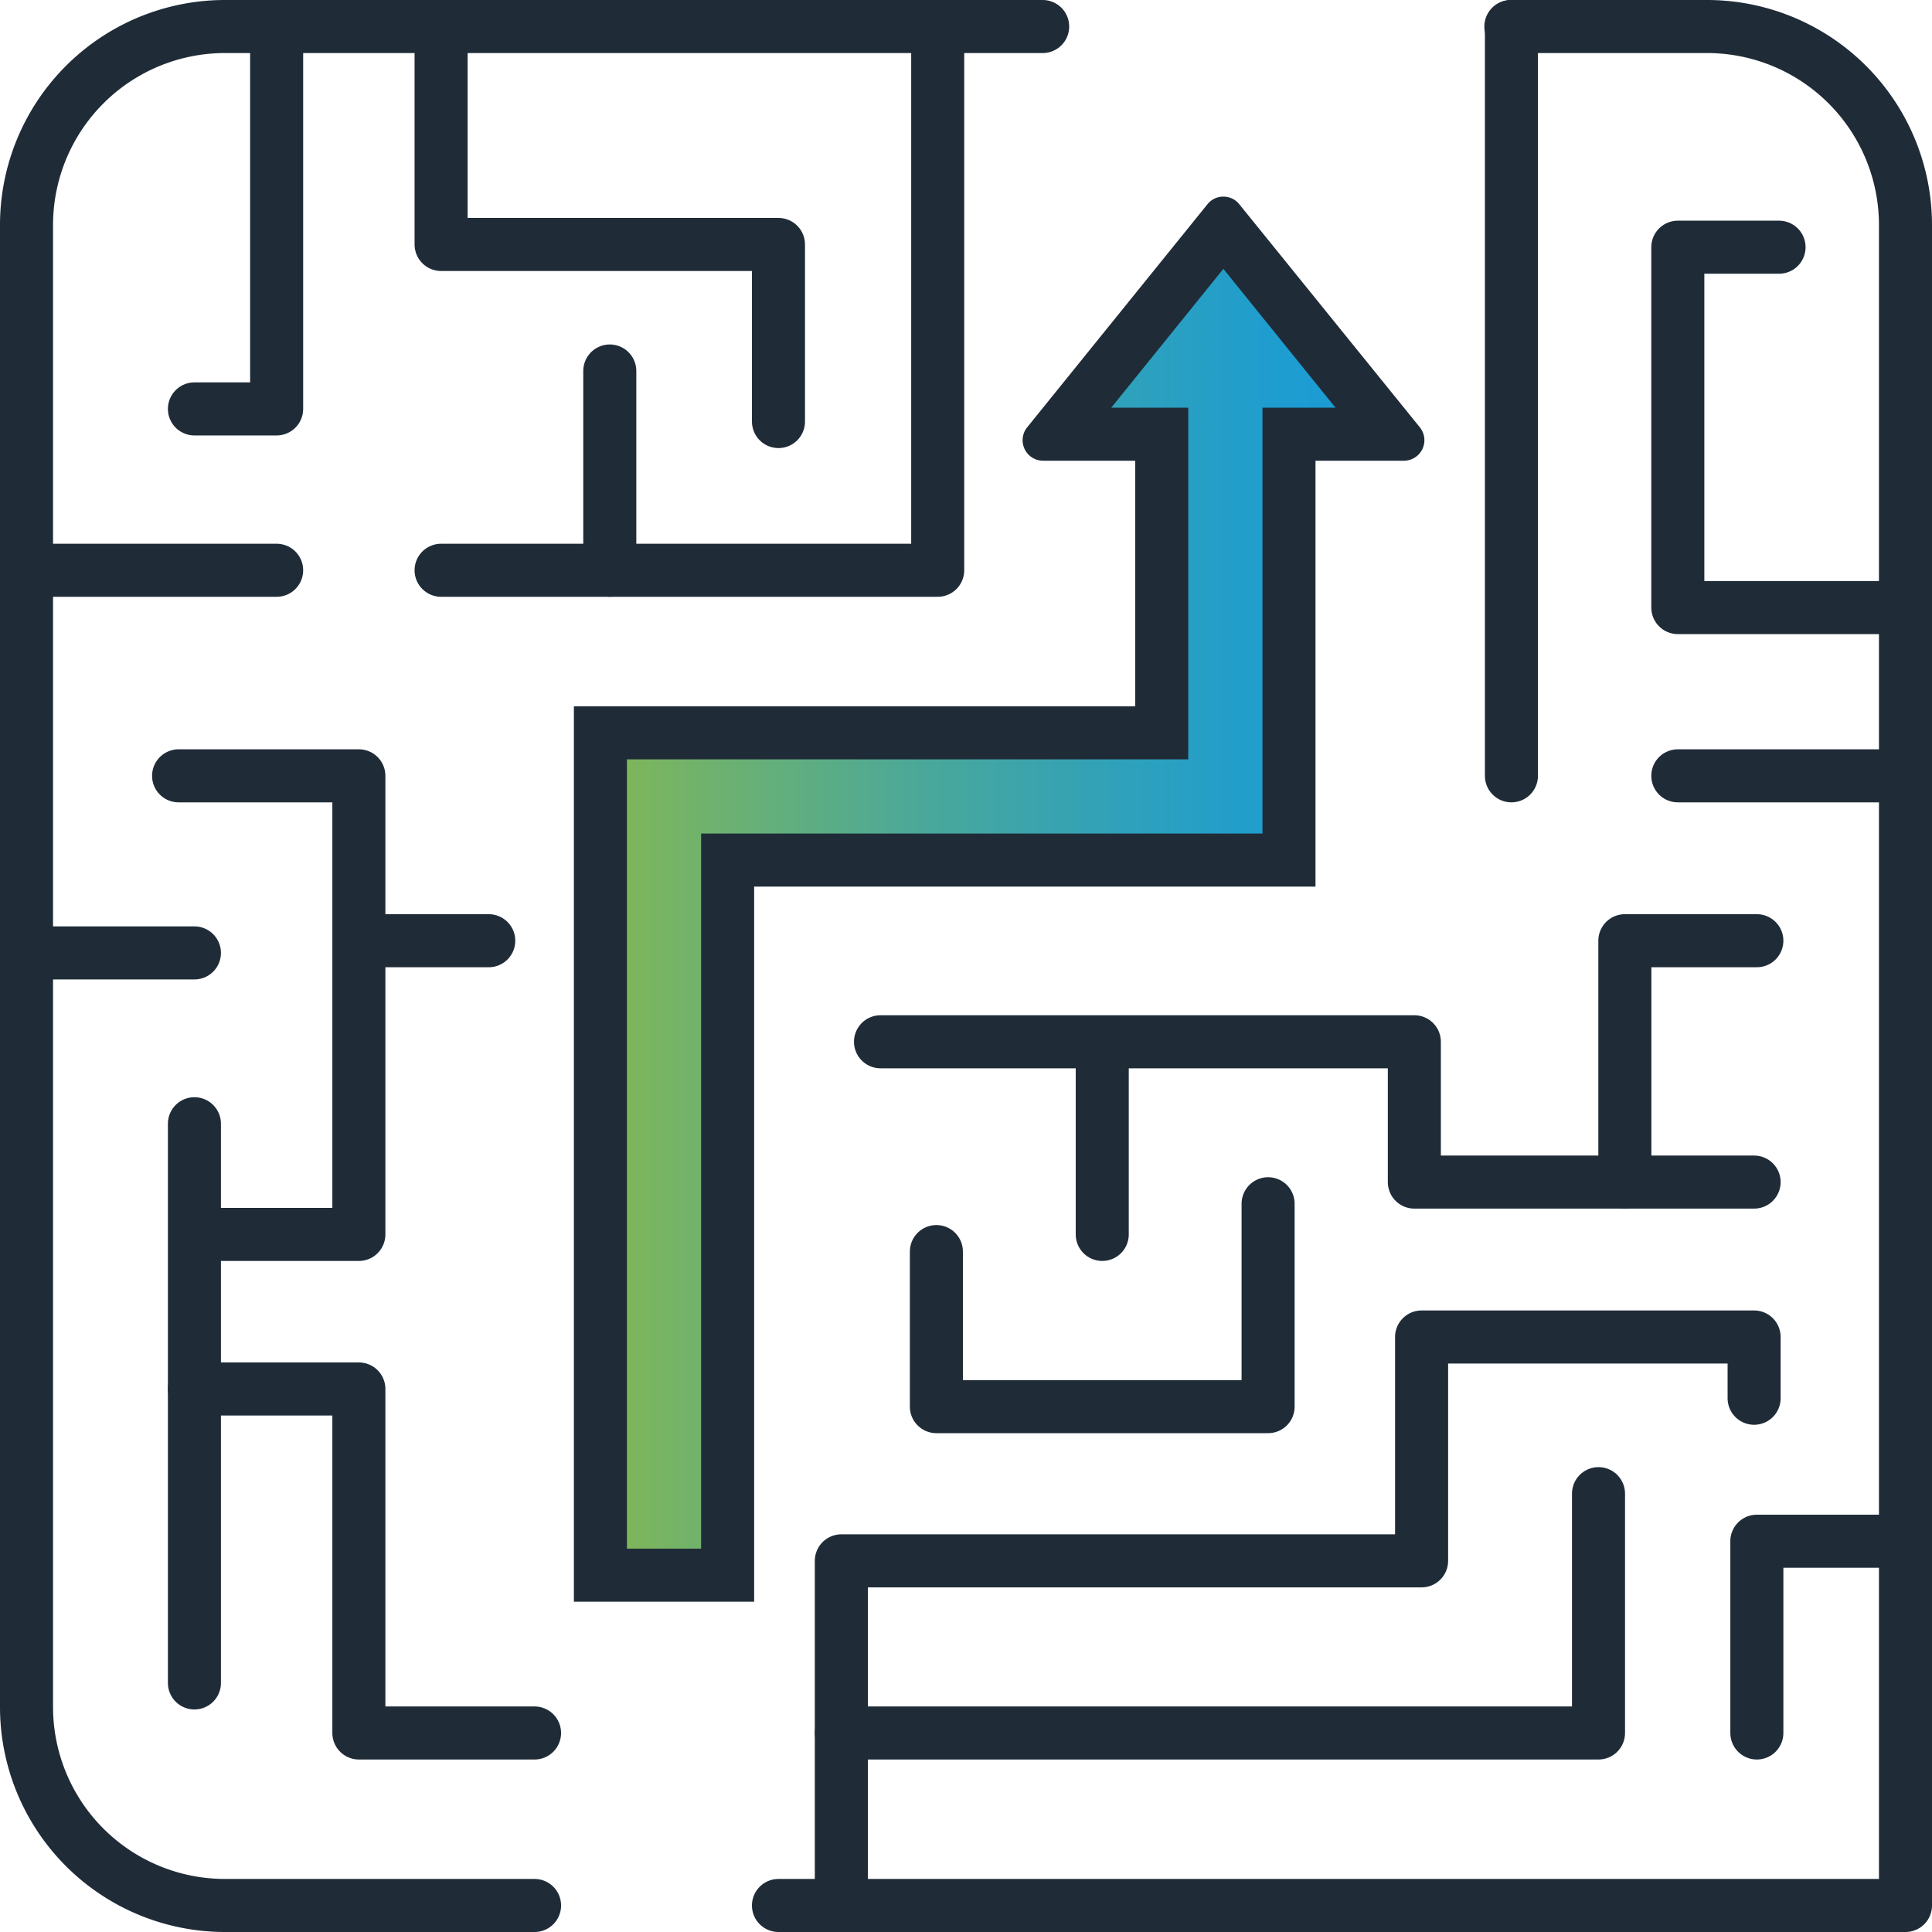
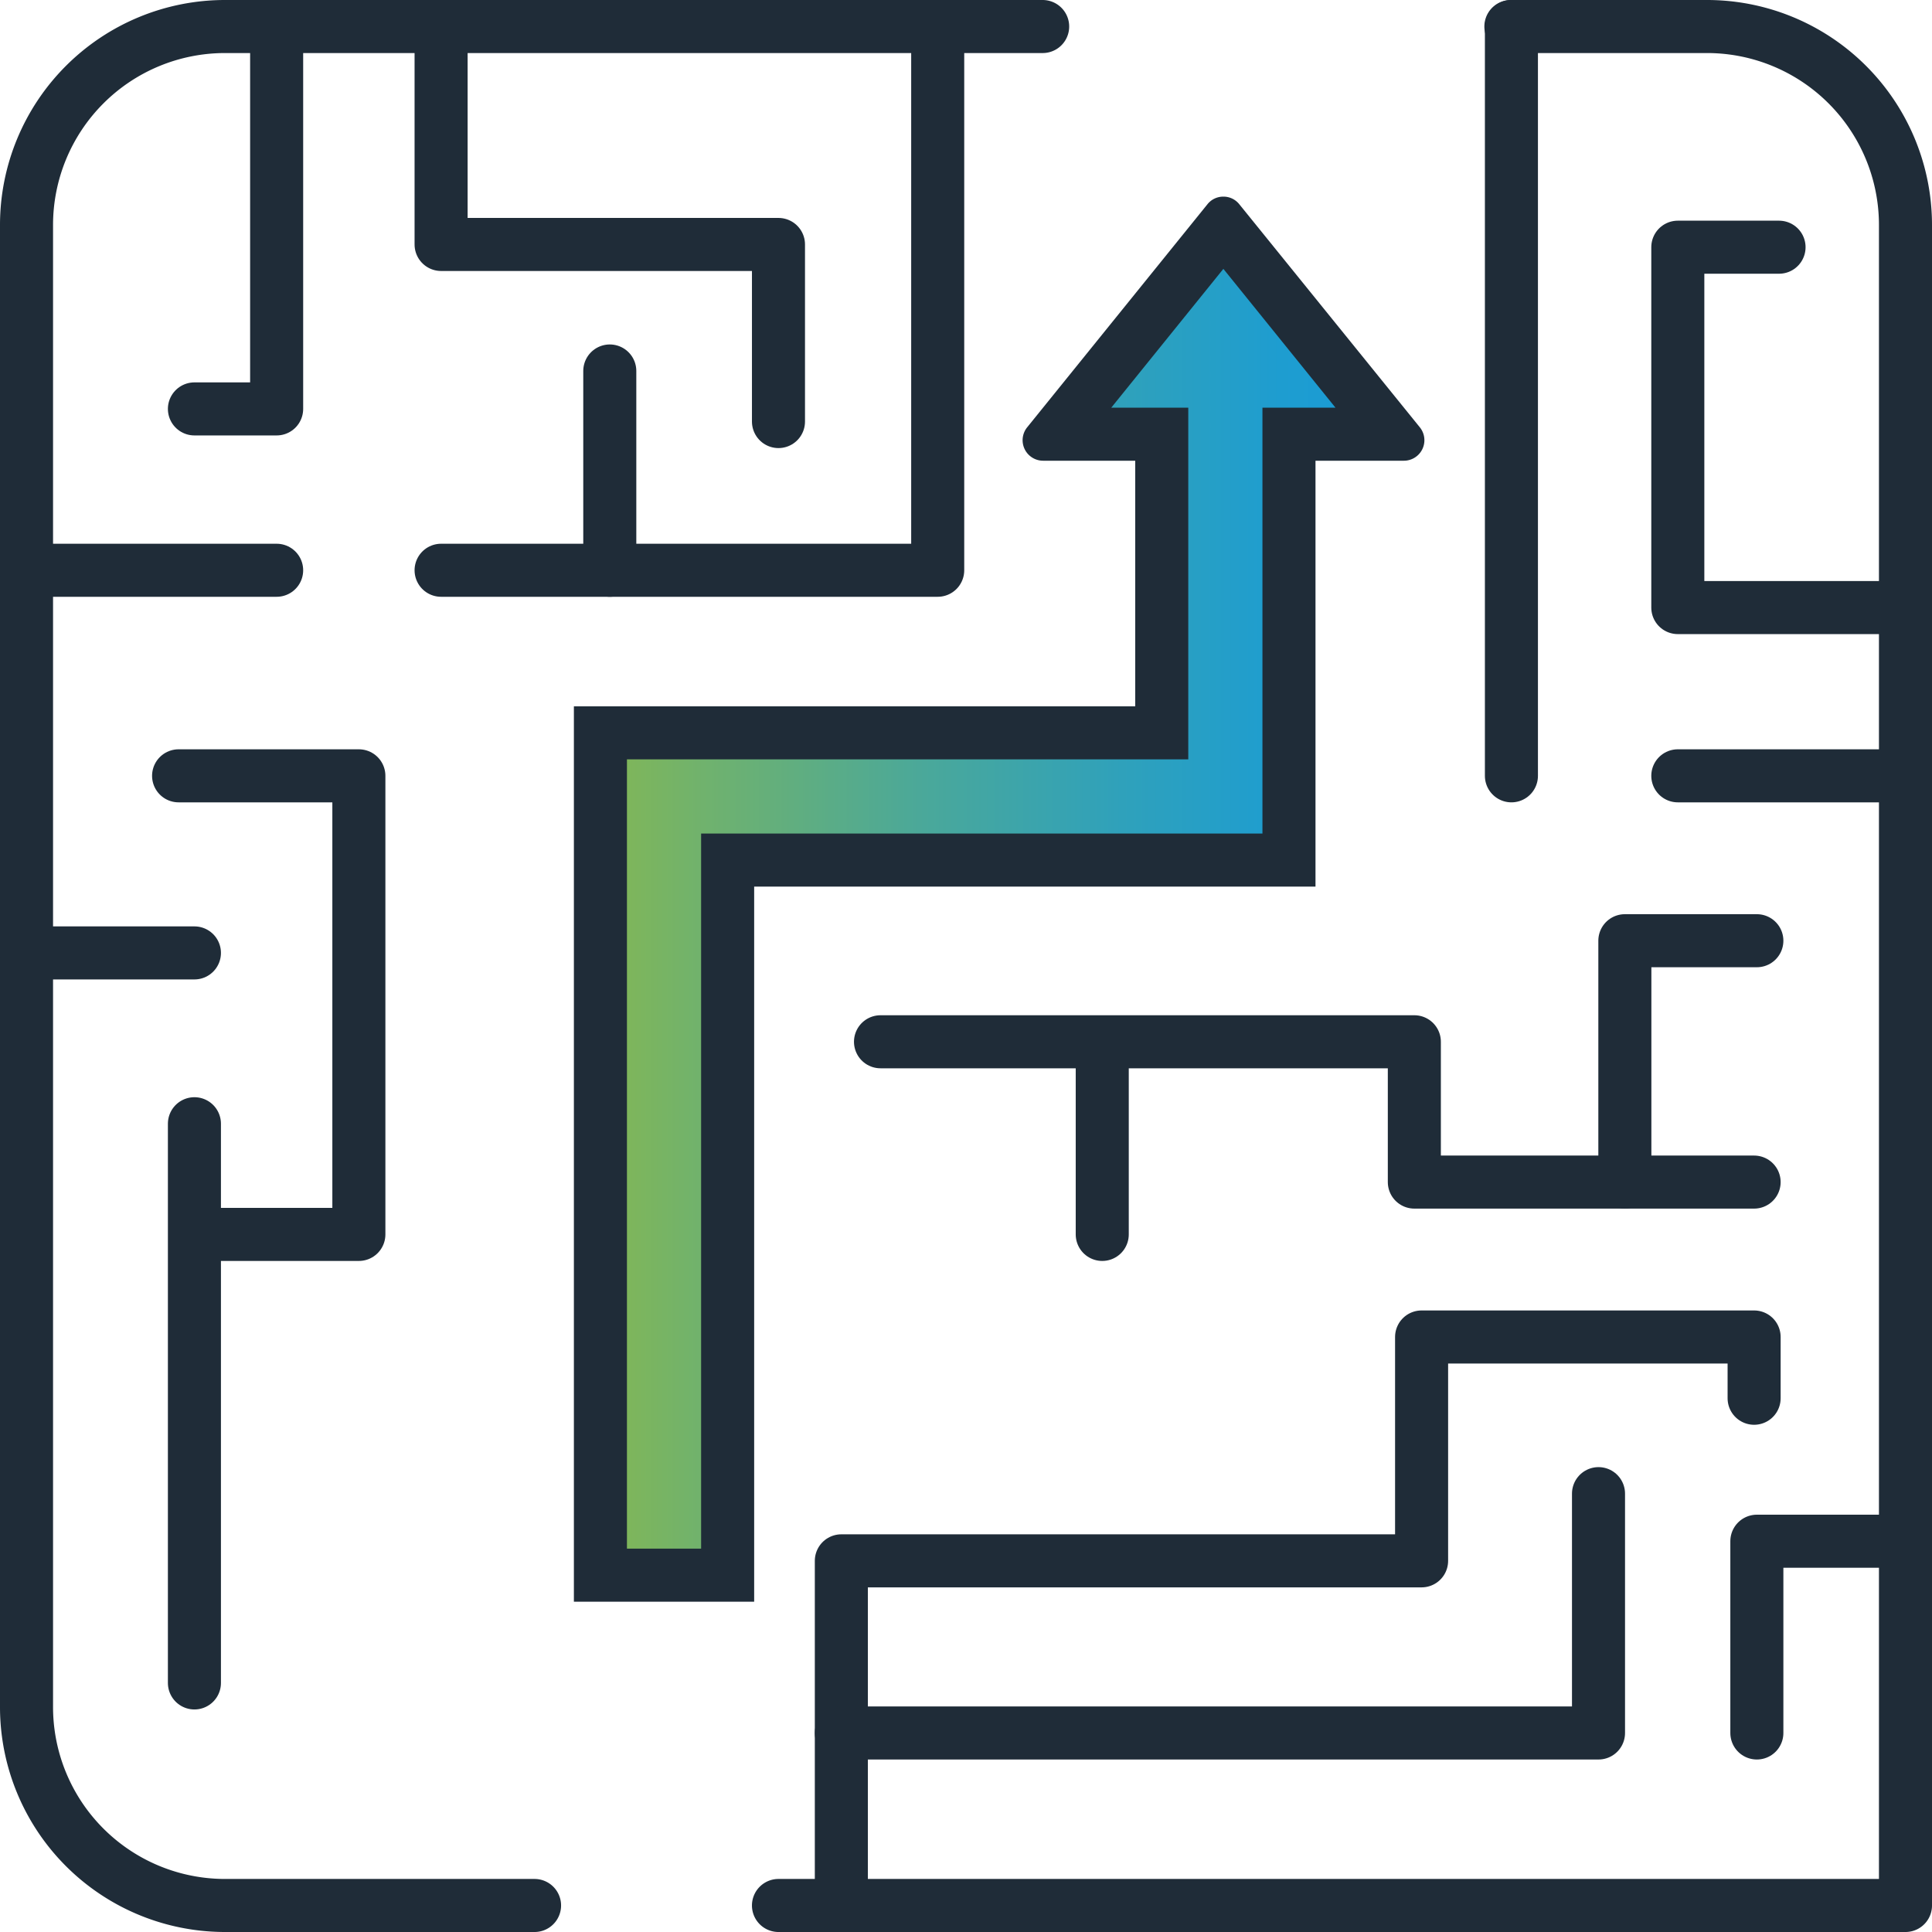
<svg xmlns="http://www.w3.org/2000/svg" viewBox="0 0 218.52 218.52">
  <defs>
    <style>.cls-1,.cls-4{fill:none;stroke:#1f2c38;stroke-linecap:round;stroke-width:6px;}.cls-1{stroke-linejoin:round;}.cls-2{fill:url(#linear-gradient);}.cls-3{fill:#1f2c38;}.cls-4{stroke-miterlimit:10;}</style>
    <linearGradient id="linear-gradient" x1="67.91" y1="101.9" x2="157.33" y2="101.9" gradientUnits="userSpaceOnUse">
      <stop offset="0" stop-color="#83b755" />
      <stop offset="0.13" stop-color="#70b26d" />
      <stop offset="0.41" stop-color="#4aa89a" />
      <stop offset="0.66" stop-color="#2fa1bb" />
      <stop offset="0.86" stop-color="#1e9dd0" />
      <stop offset="1" stop-color="#189bd7" />
    </linearGradient>
  </defs>
  <title>cP18_iconAsset 73@1x</title>
  <g id="Layer_2" data-name="Layer 2">
    <g id="outlined">
      <path class="cls-1" d="M170.89,3h22.18a22.45,22.45,0,0,1,22.45,22.45V215.52H88.05" />
      <path class="cls-1" d="M60.46,215.52h-35A22.45,22.45,0,0,1,3,193.07V25.45A22.45,22.45,0,0,1,25.45,3h92.48" />
      <line class="cls-1" x1="3" y1="64.5" x2="31.29" y2="64.5" />
      <line class="cls-1" x1="3" y1="107.78" x2="21.99" y2="107.78" />
      <polyline class="cls-1" points="215.52 174.32 198.71 174.32 198.71 196.01" />
      <polyline class="cls-1" points="95.16 215.52 95.16 176.54 160.79 176.54 160.79 151.22 198.4 151.22 198.4 158.15" />
      <polyline class="cls-1" points="21.99 46.25 31.29 46.25 31.29 3" />
      <polyline class="cls-1" points="49.89 3.32 49.89 27.65 88.05 27.65 88.05 47.68" />
      <polyline class="cls-1" points="106.06 3.32 106.06 64.5 49.89 64.5" />
      <line class="cls-1" x1="68.97" y1="41.96" x2="68.97" y2="64.5" />
      <line class="cls-1" x1="170.95" y1="3" x2="170.95" y2="87.75" />
      <polyline class="cls-1" points="201.22 27.96 189.77 27.96 189.77 68.72 215.52 68.72" />
      <polyline class="cls-1" points="20.2 87.75 40.59 87.75 40.59 139.62 22.49 139.62" />
      <polygon class="cls-2" points="67.91 178.16 67.91 82.89 131.4 82.89 131.4 49.11 119.41 49.11 138.37 25.64 157.33 49.11 145.79 49.11 145.79 97.28 82.3 97.28 82.3 178.16 67.91 178.16" />
-       <path class="cls-3" d="M141.23,26.87h0m-2.86,3.54,12.68,15.7h-8.26V94.28H79.3v80.88H70.91V85.89H134.4V46.11h-8.71l12.68-15.7m0-8.17a2.28,2.28,0,0,0-1.8.86L116.18,48.33a2.32,2.32,0,0,0,1.8,3.78H128.4V79.89H64.91V181.16H85.3V100.28h63.49V52.11h10a2.32,2.32,0,0,0,1.8-3.78L140.17,23.1a2.28,2.28,0,0,0-1.8-.86Z" />
+       <path class="cls-3" d="M141.23,26.87h0m-2.86,3.54,12.68,15.7h-8.26V94.28H79.3v80.88H70.91V85.89H134.4V46.11h-8.71l12.68-15.7m0-8.17a2.28,2.28,0,0,0-1.8.86L116.18,48.33a2.32,2.32,0,0,0,1.8,3.78H128.4V79.89H64.91V181.16H85.3V100.28h63.49V52.11h10a2.32,2.32,0,0,0,1.8-3.78L140.17,23.1a2.28,2.28,0,0,0-1.8-.86" />
      <polyline class="cls-1" points="180.8 168.94 180.8 196.01 95.16 196.01" />
      <line class="cls-1" x1="21.99" y1="127.1" x2="21.99" y2="190.35" />
-       <polyline class="cls-1" points="21.99 157.1 40.59 157.1 40.59 196.01 60.46 196.01" />
-       <line class="cls-4" x1="41.23" y1="106.4" x2="55.28" y2="106.4" />
      <polyline class="cls-1" points="99.59 117.83 159.97 117.83 159.97 133.7 198.4 133.7" />
-       <polyline class="cls-1" points="143.43 136.15 143.43 159.1 105.91 159.1 105.91 141.56" />
      <line class="cls-1" x1="124.67" y1="119.93" x2="124.67" y2="139.62" />
      <line class="cls-1" x1="189.77" y1="87.75" x2="215.52" y2="87.75" />
      <polyline class="cls-1" points="183.78 133.7 183.78 106.4 198.71 106.4" />
    </g>
  </g>
</svg>